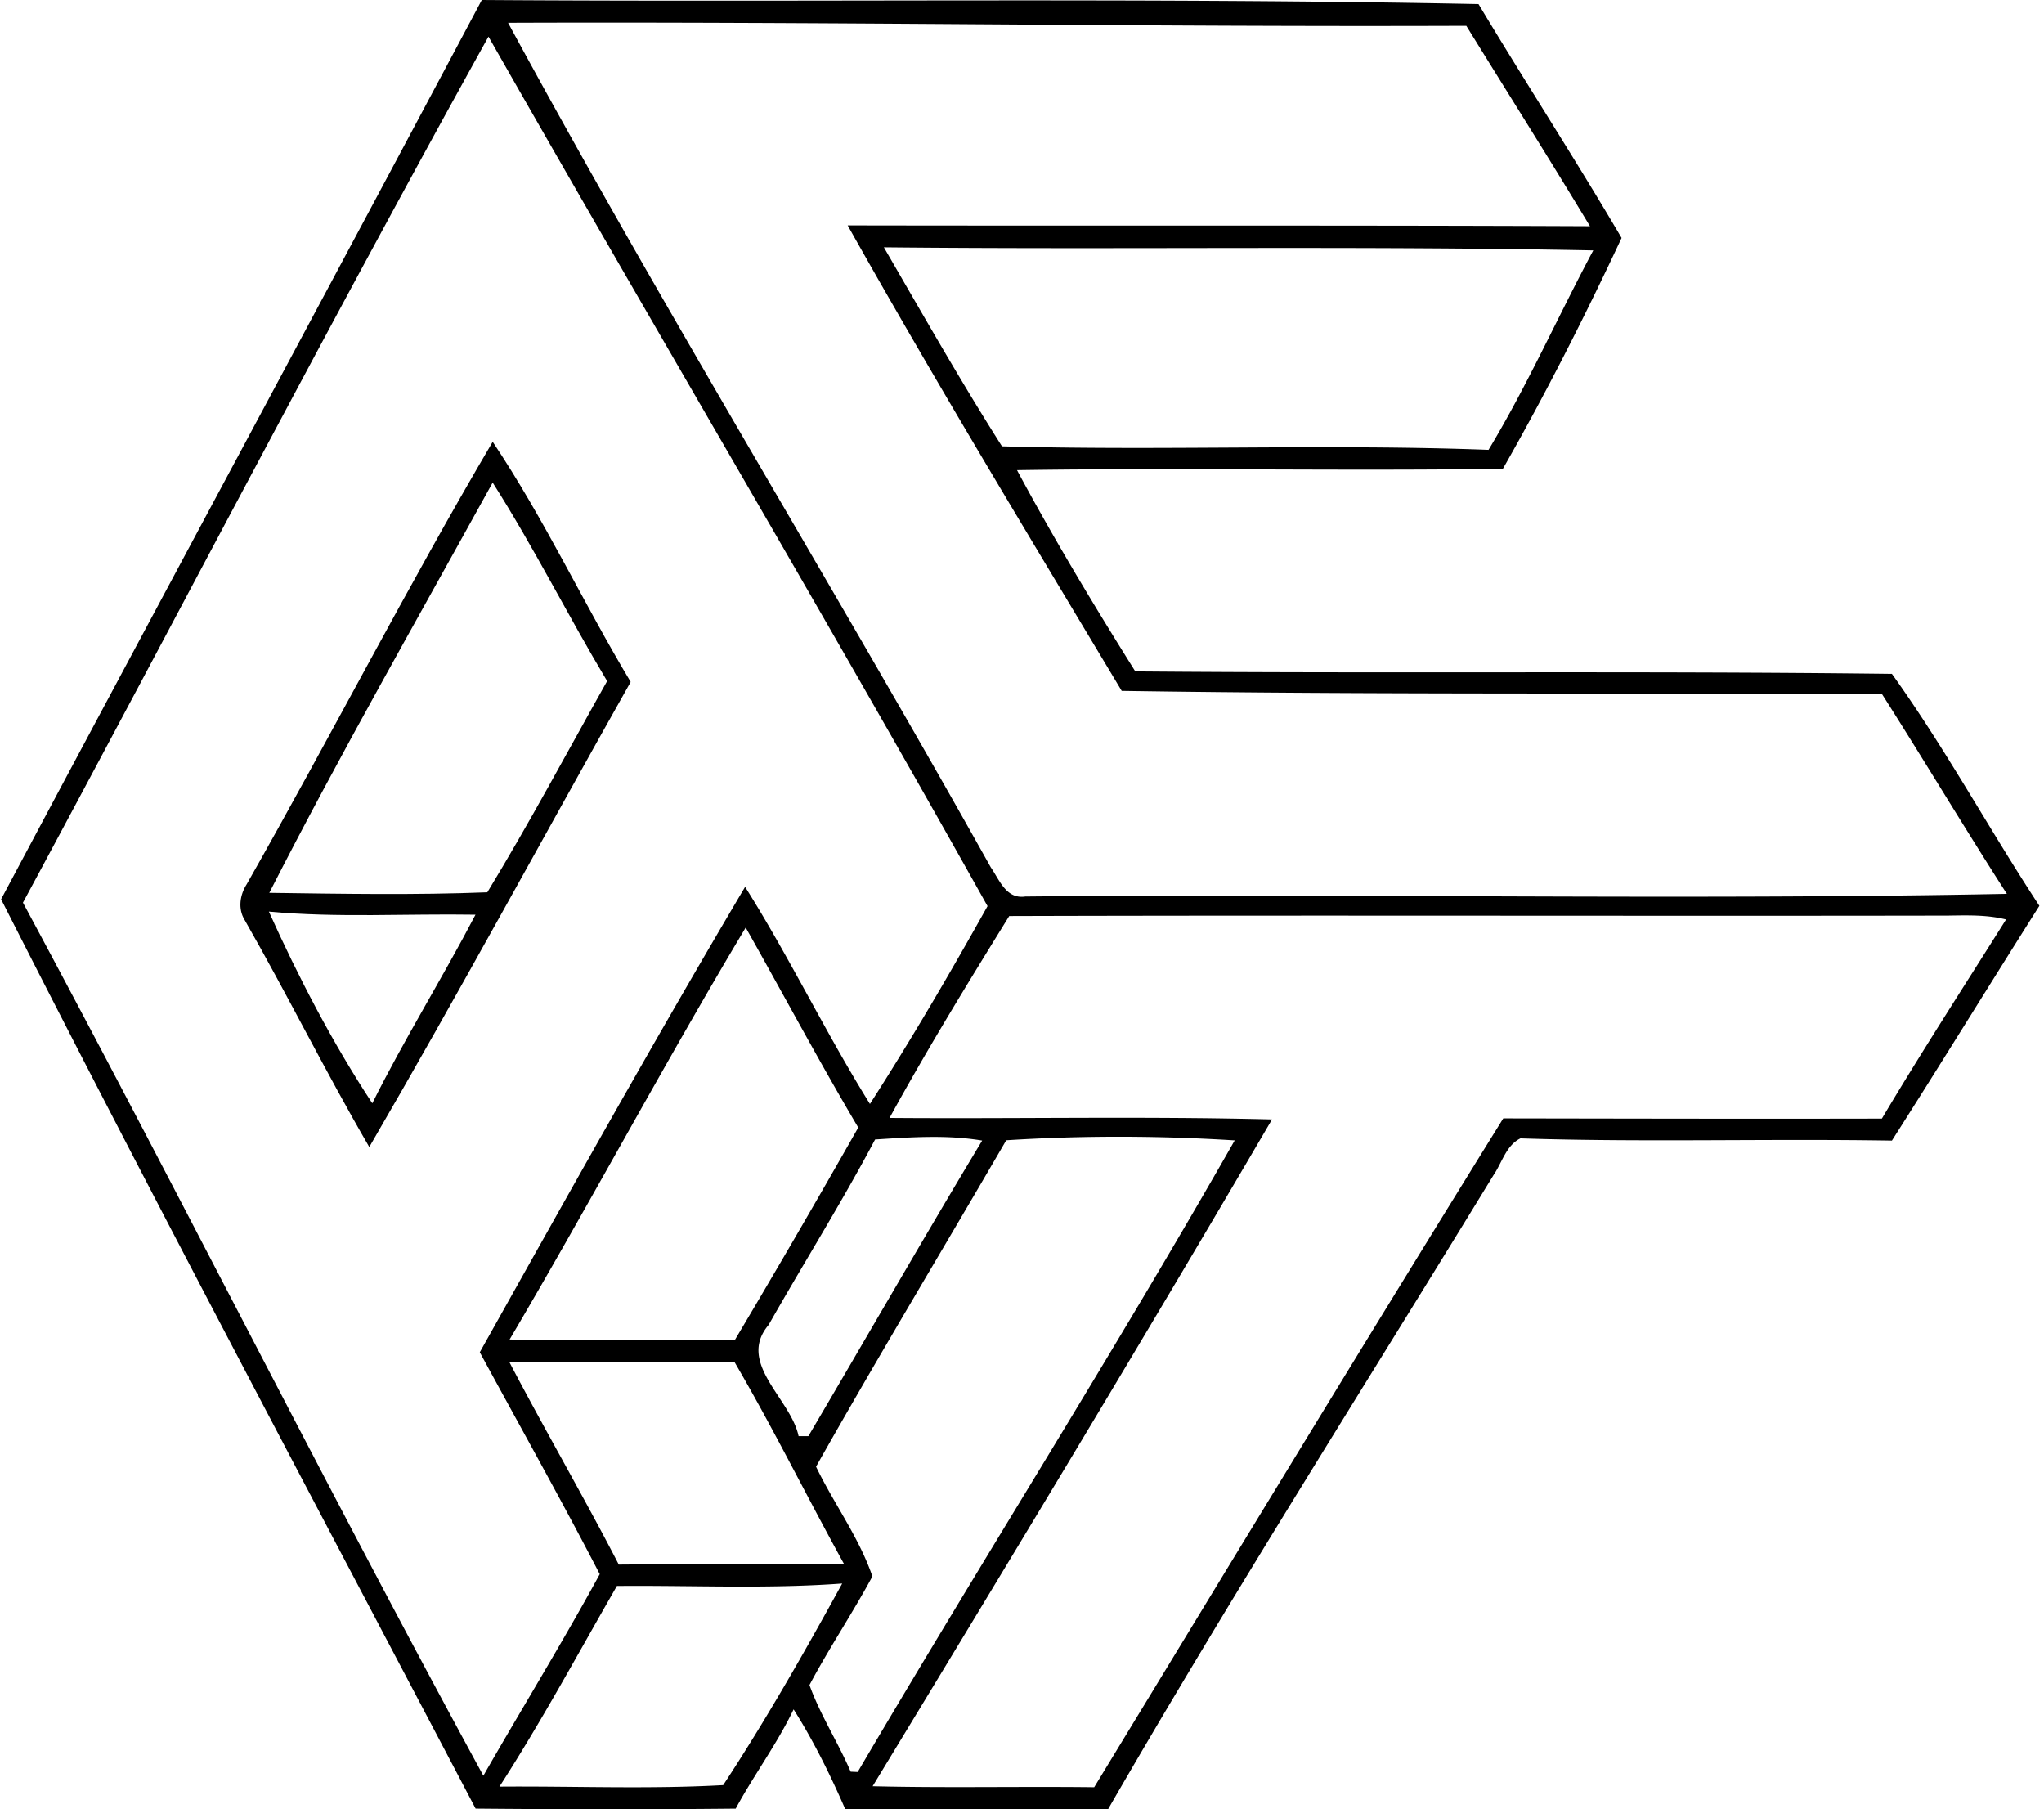
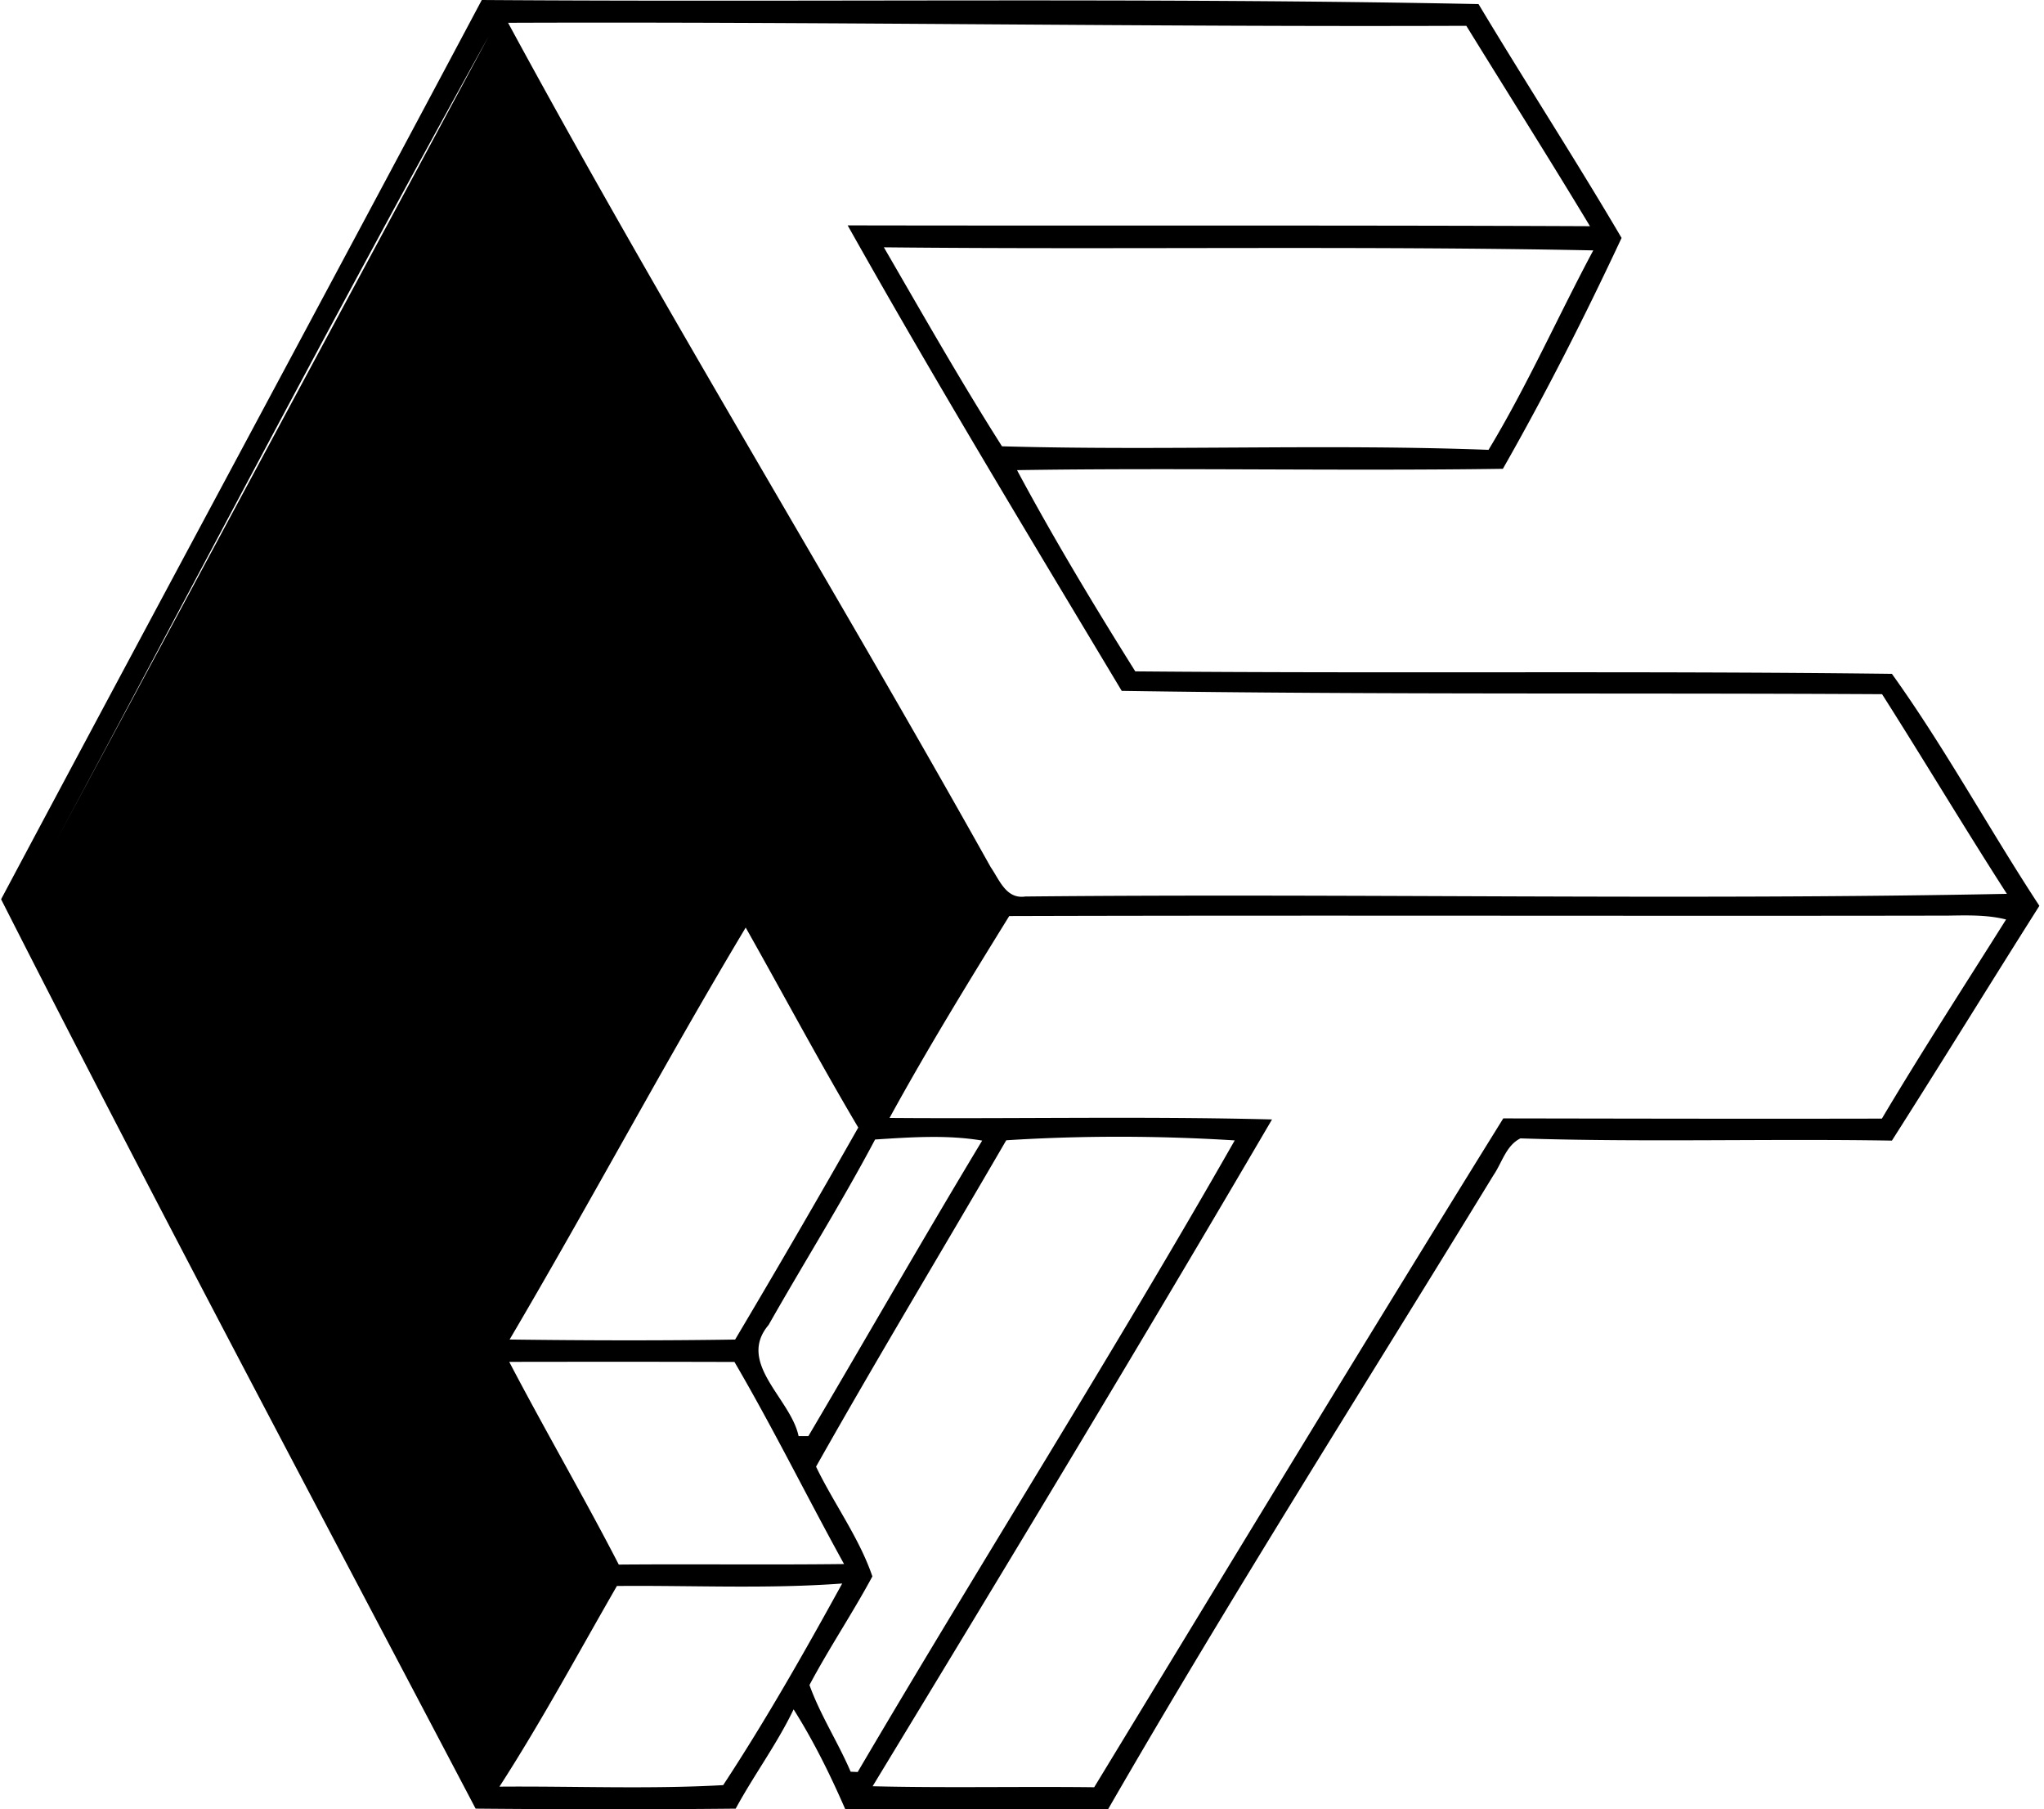
<svg xmlns="http://www.w3.org/2000/svg" width="226" height="200" fill="none" viewBox="0 0 226 200">
-   <path fill="#000" d="M53.27 0C90 .257 126.762-.284 163.476.451c5.194 8.66 10.718 17.174 15.818 25.85-4.037 8.63-8.398 17.232-13.124 25.52-17.893.257-35.819-.13-53.722.147 4.057 7.566 8.522 14.982 13.077 22.244 27.869.247 55.798-.07 83.659.274 5.866 8.177 10.755 17.184 16.306 25.643-5.464 8.629-10.818 17.341-16.306 25.953-13.685-.227-27.414.201-41.072-.247-1.591.779-2.042 2.704-2.985 4.074-14.26 23.33-28.954 46.413-42.613 70.088a8274.7 8274.7 0 0 0-29.052 0c-1.657-3.8-3.495-7.536-5.715-11.046-1.824 3.817-4.384 7.246-6.403 10.975-9.585.097-19.173.087-28.757-.003-17.593-33.48-35.375-66.859-52.466-100.52C17.798 66.221 35.614 33.194 53.27 0Zm2.907 2.52c17.074 31.505 35.87 62.06 53.364 93.338.97 1.4 1.698 3.555 3.824 3.241 36.166-.357 72.377.425 108.53-.294-4.695-7.295-9.14-14.748-13.799-22.07-28.032-.16-56.072.067-84.071-.368-10.229-17.064-20.549-34.098-30.301-51.453 27.357.054 54.721-.033 82.075.09-4.475-7.425-9.117-14.768-13.672-22.15-35.378.137-70.595-.468-105.95-.334ZM54.01 4.047C36.46 35.645 19.723 67.9 2.535 99.777c17.258 32.05 33.493 64.551 50.908 96.51 4.258-7.432 8.79-14.805 12.87-22.281-4.271-8.244-8.83-16.359-13.264-24.527 9.651-17.221 19.276-34.462 29.336-51.446 4.919 7.814 8.923 16.159 13.802 23.996 4.585-7.136 8.869-14.474 13.004-21.867-18.014-32.176-37.093-64.34-55.18-96.115Zm43.717 23.29c4.274 7.37 8.498 14.819 13.06 21.997 17.903.505 35.889-.284 53.796.391 4.291-7.108 7.663-14.721 11.58-22.047-26.115-.518-52.299-.07-78.436-.34Zm13.862 73.921c-4.548 7.353-9.08 14.732-13.234 22.318 14.096.11 28.203-.197 42.289.167-14.467 24.711-29.289 49.217-44.16 73.707 8.164.201 16.335.013 24.499.11 15.016-24.677 29.998-49.384 45.23-73.934 13.95.023 27.906.054 41.862.023 4.421-7.432 9.127-14.688 13.732-22.01-2.122-.534-4.304-.458-6.463-.428-34.59.061-69.172-.053-103.755.047Zm-55.243 46.811c8.308.107 16.633.131 24.935.004a1378.74 1378.74 0 0 0 13.615-23.434c-4.311-7.276-8.288-14.742-12.446-22.107-8.993 15.018-17.217 30.458-26.104 45.537Zm40.411-22.11c-3.686 6.958-7.887 13.642-11.77 20.493-3.576 4.221 2.446 8.134 3.312 12.298h1.08c6.42-10.881 12.692-21.846 19.219-32.671-3.893-.658-7.92-.371-11.84-.12Zm14.501.087c-6.991 12.027-14.19 23.951-21.03 36.076 1.968 4.084 4.772 7.857 6.229 12.131-2.19 4.071-4.786 7.921-6.955 12.008 1.19 3.315 3.158 6.33 4.552 9.582.197.006.585.023.778.033 13.726-23.354 28.27-46.276 41.688-69.817-8.372-.525-16.887-.548-25.262-.013Zm-54.952 24.493c3.937 7.526 8.215 14.862 12.111 22.408 8.305-.07 16.603.04 24.908-.06-4.094-7.416-7.84-15.026-12.118-22.338-8.301-.027-16.603-.023-24.9-.01Zm11.904 24.774c-4.274 7.416-8.345 14.992-12.987 22.181 8.235-.067 16.553.294 24.738-.168 4.722-7.191 9.01-14.738 13.157-22.287-8.261.615-16.606.197-24.908.274Z" />
-   <path fill="#000" d="M54.476 48.836c5.678 8.475 10.005 17.786 15.256 26.542-9.652 17.127-19.023 34.435-28.902 51.413-4.799-8.248-9.043-16.814-13.785-25.105-.762-1.237-.518-2.79.24-3.96 9.217-16.212 17.733-32.839 27.19-48.89Zm-.004 4.508c-8.311 15.062-16.88 30.031-24.697 45.347 8.028.11 16.112.258 24.106-.06 4.638-7.62 8.863-15.553 13.247-23.347-4.338-7.242-8.117-14.811-12.656-21.94Zm-13.308 68.614c3.536-7.098 7.74-13.819 11.41-20.847-7.61-.124-15.263.358-22.846-.344 3.265 7.259 7.045 14.517 11.436 21.191Z" />
+   <path fill="#000" d="M53.27 0C90 .257 126.762-.284 163.476.451c5.194 8.66 10.718 17.174 15.818 25.85-4.037 8.63-8.398 17.232-13.124 25.52-17.893.257-35.819-.13-53.722.147 4.057 7.566 8.522 14.982 13.077 22.244 27.869.247 55.798-.07 83.659.274 5.866 8.177 10.755 17.184 16.306 25.643-5.464 8.629-10.818 17.341-16.306 25.953-13.685-.227-27.414.201-41.072-.247-1.591.779-2.042 2.704-2.985 4.074-14.26 23.33-28.954 46.413-42.613 70.088a8274.7 8274.7 0 0 0-29.052 0c-1.657-3.8-3.495-7.536-5.715-11.046-1.824 3.817-4.384 7.246-6.403 10.975-9.585.097-19.173.087-28.757-.003-17.593-33.48-35.375-66.859-52.466-100.52C17.798 66.221 35.614 33.194 53.27 0Zm2.907 2.52c17.074 31.505 35.87 62.06 53.364 93.338.97 1.4 1.698 3.555 3.824 3.241 36.166-.357 72.377.425 108.53-.294-4.695-7.295-9.14-14.748-13.799-22.07-28.032-.16-56.072.067-84.071-.368-10.229-17.064-20.549-34.098-30.301-51.453 27.357.054 54.721-.033 82.075.09-4.475-7.425-9.117-14.768-13.672-22.15-35.378.137-70.595-.468-105.95-.334ZM54.01 4.047C36.46 35.645 19.723 67.9 2.535 99.777Zm43.717 23.29c4.274 7.37 8.498 14.819 13.06 21.997 17.903.505 35.889-.284 53.796.391 4.291-7.108 7.663-14.721 11.58-22.047-26.115-.518-52.299-.07-78.436-.34Zm13.862 73.921c-4.548 7.353-9.08 14.732-13.234 22.318 14.096.11 28.203-.197 42.289.167-14.467 24.711-29.289 49.217-44.16 73.707 8.164.201 16.335.013 24.499.11 15.016-24.677 29.998-49.384 45.23-73.934 13.95.023 27.906.054 41.862.023 4.421-7.432 9.127-14.688 13.732-22.01-2.122-.534-4.304-.458-6.463-.428-34.59.061-69.172-.053-103.755.047Zm-55.243 46.811c8.308.107 16.633.131 24.935.004a1378.74 1378.74 0 0 0 13.615-23.434c-4.311-7.276-8.288-14.742-12.446-22.107-8.993 15.018-17.217 30.458-26.104 45.537Zm40.411-22.11c-3.686 6.958-7.887 13.642-11.77 20.493-3.576 4.221 2.446 8.134 3.312 12.298h1.08c6.42-10.881 12.692-21.846 19.219-32.671-3.893-.658-7.92-.371-11.84-.12Zm14.501.087c-6.991 12.027-14.19 23.951-21.03 36.076 1.968 4.084 4.772 7.857 6.229 12.131-2.19 4.071-4.786 7.921-6.955 12.008 1.19 3.315 3.158 6.33 4.552 9.582.197.006.585.023.778.033 13.726-23.354 28.27-46.276 41.688-69.817-8.372-.525-16.887-.548-25.262-.013Zm-54.952 24.493c3.937 7.526 8.215 14.862 12.111 22.408 8.305-.07 16.603.04 24.908-.06-4.094-7.416-7.84-15.026-12.118-22.338-8.301-.027-16.603-.023-24.9-.01Zm11.904 24.774c-4.274 7.416-8.345 14.992-12.987 22.181 8.235-.067 16.553.294 24.738-.168 4.722-7.191 9.01-14.738 13.157-22.287-8.261.615-16.606.197-24.908.274Z" />
</svg>